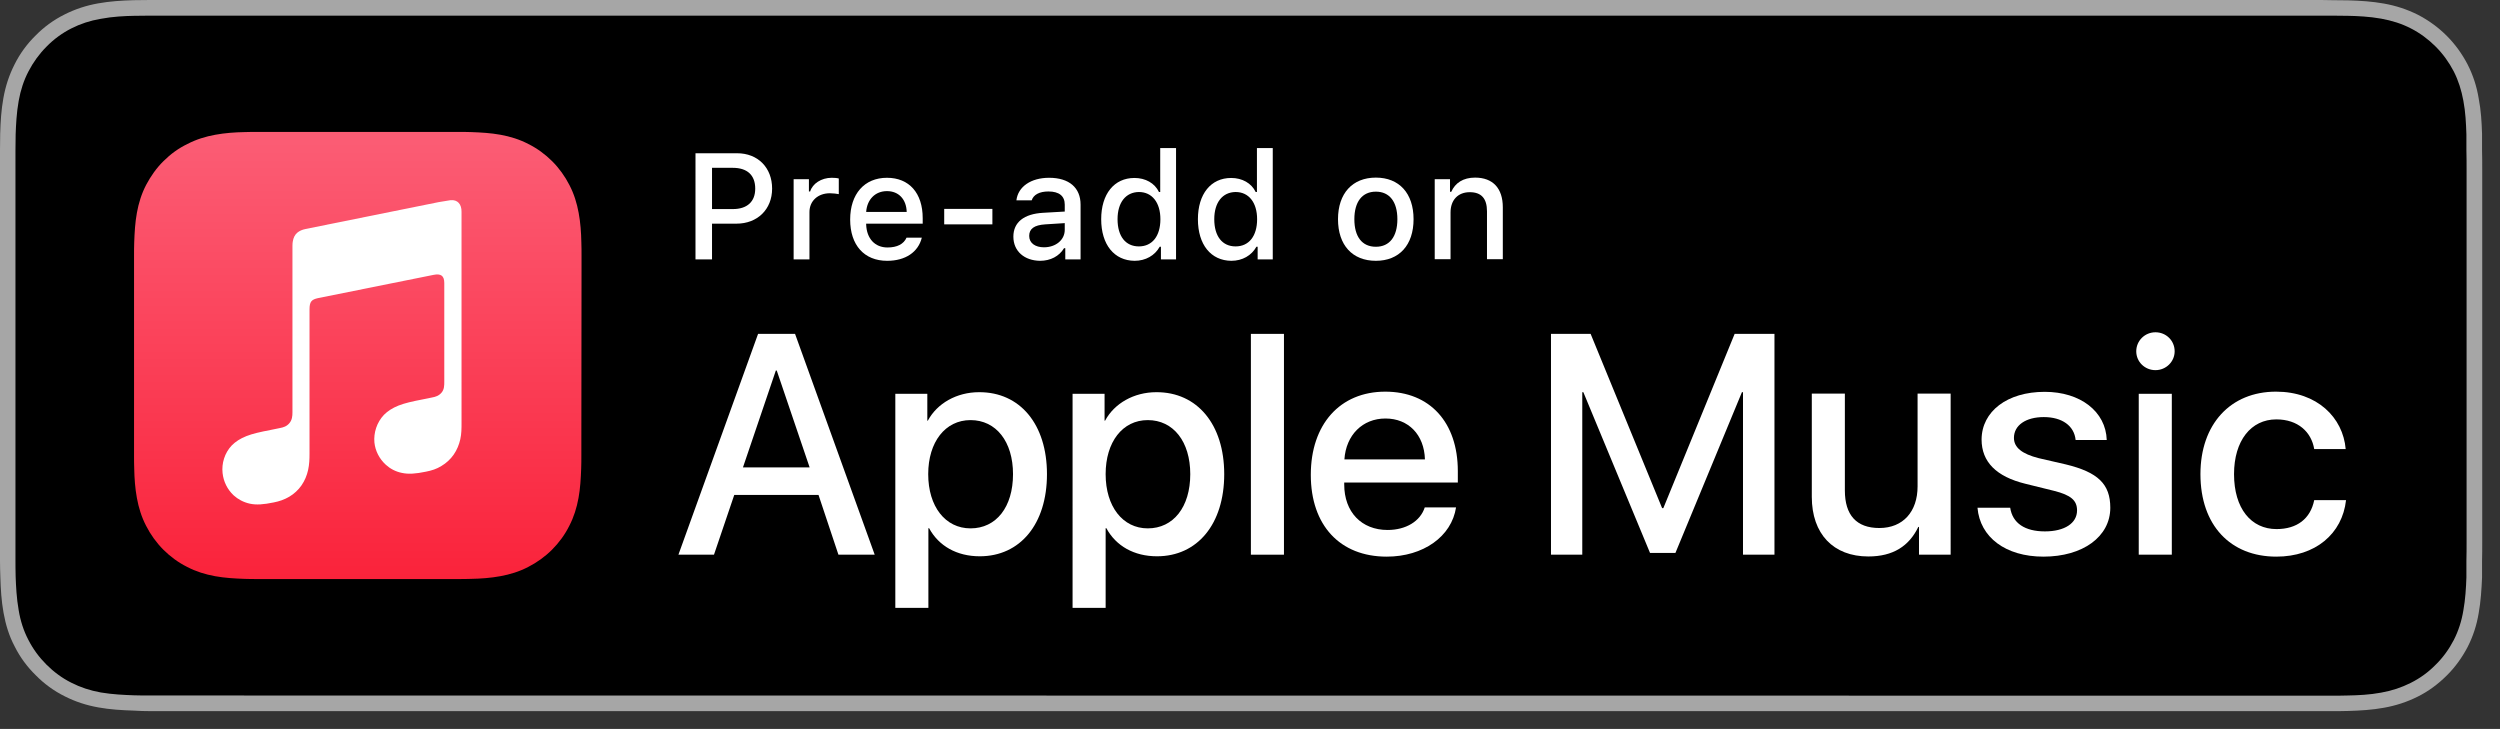
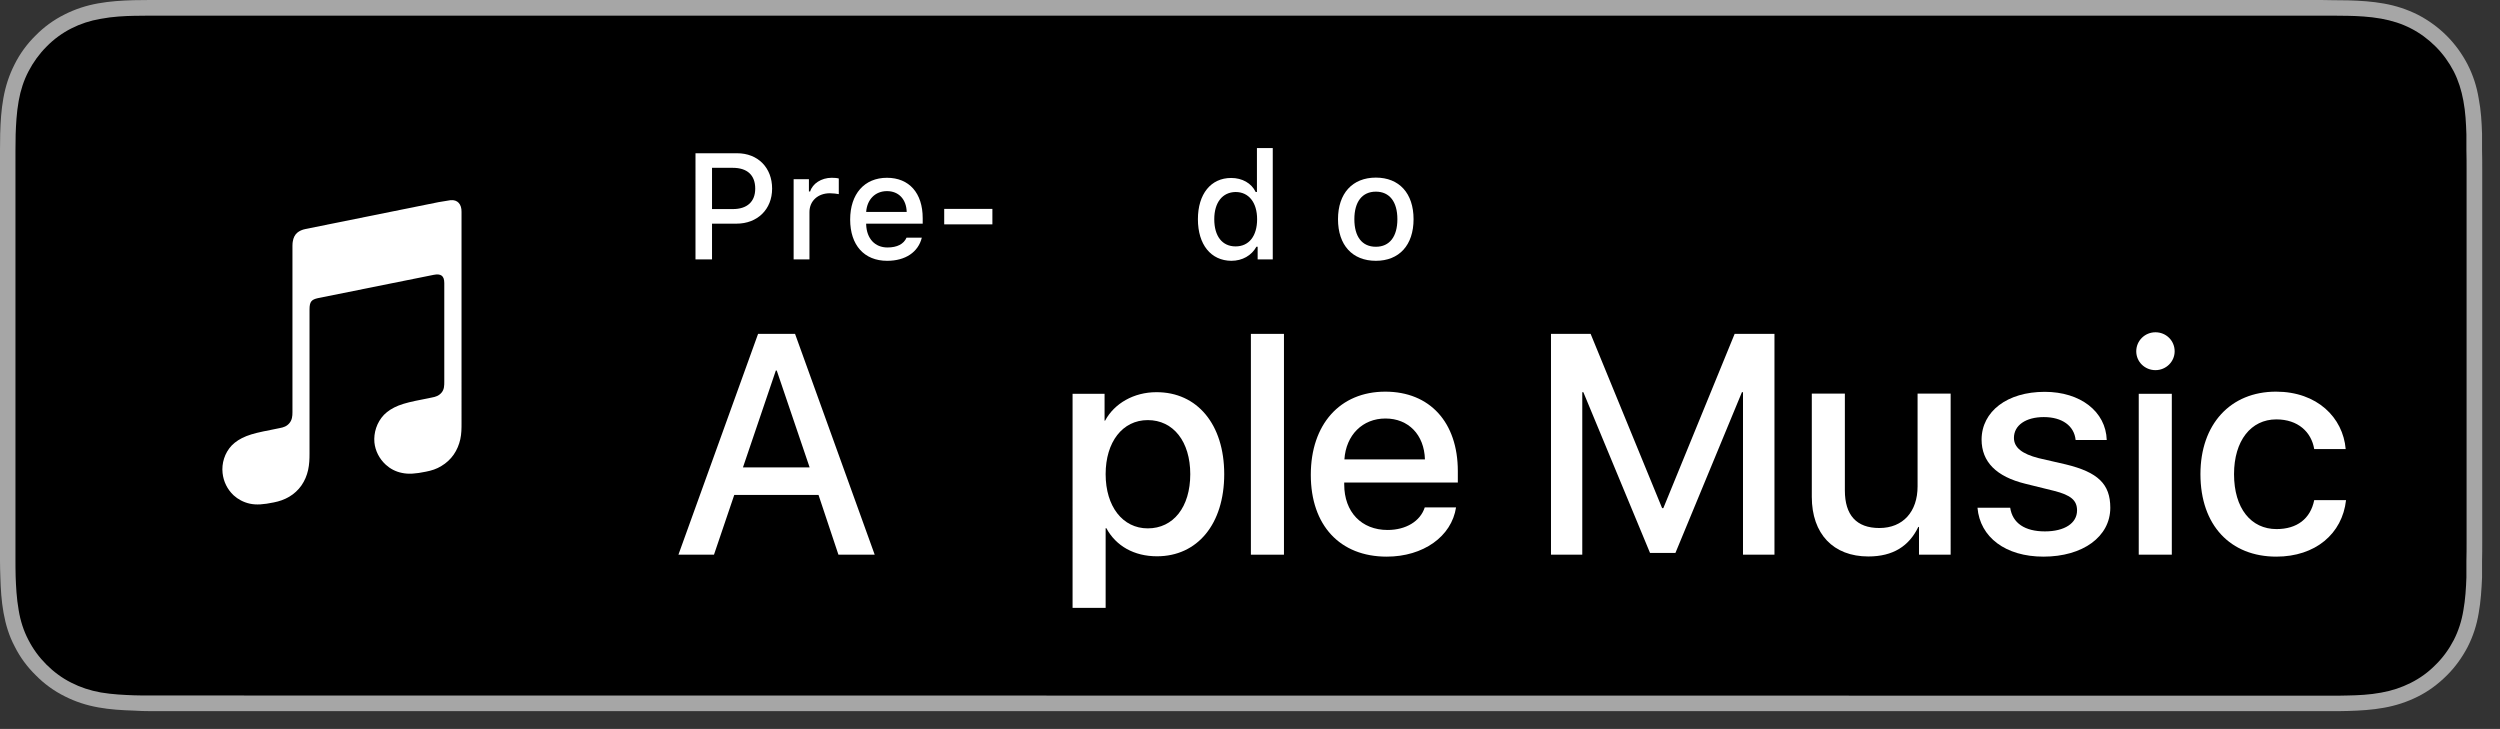
<svg xmlns="http://www.w3.org/2000/svg" version="1.1" id="Artwork" x="0px" y="0px" width="140.62px" height="41px" viewBox="0 0 140.62 41" style="enable-background:new 0 0 140.62 41;" xml:space="preserve">
  <rect x="0" y="0" width="140.62" height="41" fill="#333333" stroke="none" />
  <style type="text/css">
	.st0{fill:#A6A6A6;}
	.st1{fill:#FFFFFF;}
	.st2{fill-rule:evenodd;clip-rule:evenodd;fill:url(#SVGID_1_);}
	.st3{fill-rule:evenodd;clip-rule:evenodd;fill:#FFFFFF;}
</style>
  <g>
    <g>
      <g>
        <path class="st0" d="M130.09,0H9.53C9.17,0,8.81,0,8.44,0C8.13,0,7.83,0.01,7.52,0.01c-0.67,0.02-1.34,0.06-2,0.18     c-0.67,0.12-1.29,0.32-1.9,0.63C3.02,1.12,2.47,1.52,2,2C1.52,2.47,1.12,3.02,0.82,3.62c-0.31,0.61-0.51,1.23-0.63,1.9     c-0.12,0.66-0.16,1.33-0.18,2C0.01,7.83,0,8.14,0,8.44C0,8.8,0,9.17,0,9.53v20.93c0,0.37,0,0.73,0,1.09     c0,0.31,0.01,0.61,0.02,0.92c0.02,0.67,0.06,1.34,0.18,2c0.12,0.67,0.31,1.3,0.63,1.9c0.3,0.6,0.7,1.14,1.18,1.61     c0.47,0.48,1.02,0.88,1.62,1.18c0.61,0.31,1.23,0.51,1.9,0.63c0.66,0.12,1.34,0.16,2,0.18C7.83,39.99,8.13,40,8.44,40     c0.37,0,0.73,0,1.09,0h120.56c0.36,0,0.72,0,1.08,0c0.3,0,0.62,0,0.92-0.01c0.67-0.02,1.34-0.06,2-0.18     c0.67-0.12,1.29-0.32,1.91-0.63c0.6-0.3,1.14-0.7,1.62-1.18c0.48-0.47,0.87-1.02,1.18-1.61c0.31-0.61,0.51-1.23,0.62-1.9     c0.12-0.66,0.16-1.33,0.19-2c0-0.31,0-0.61,0-0.92c0.01-0.36,0.01-0.72,0.01-1.09V9.54c0-0.37,0-0.73-0.01-1.09     c0-0.31,0-0.61,0-0.92c-0.02-0.67-0.06-1.34-0.19-2c-0.11-0.67-0.31-1.29-0.62-1.9c-0.31-0.6-0.71-1.15-1.18-1.62     c-0.47-0.47-1.02-0.87-1.62-1.18c-0.62-0.31-1.24-0.51-1.91-0.63c-0.66-0.12-1.33-0.16-2-0.18c-0.3,0-0.62-0.01-0.92-0.01     C130.82,0,130.45,0,130.09,0L130.09,0z" />
        <path d="M8.44,39.12c-0.3,0-0.6,0-0.9-0.01c-0.56-0.02-1.22-0.05-1.87-0.16c-0.61-0.11-1.15-0.29-1.66-0.55     c-0.52-0.26-0.99-0.61-1.4-1.02s-0.75-0.87-1.02-1.4c-0.26-0.5-0.44-1.05-0.54-1.66c-0.12-0.67-0.15-1.36-0.17-1.88     c-0.01-0.21-0.01-0.91-0.01-0.91V8.44c0,0,0.01-0.69,0.01-0.89C0.9,7.03,0.93,6.34,1.05,5.68C1.16,5.06,1.34,4.52,1.6,4.02     c0.27-0.52,0.61-0.99,1.02-1.4C3.03,2.2,3.5,1.86,4.01,1.6s1.06-0.44,1.65-0.54C6.34,0.93,7.02,0.9,7.54,0.89l0.9-0.01h122.73     l0.91,0.01c0.51,0.01,1.2,0.04,1.86,0.16c0.6,0.11,1.15,0.28,1.67,0.55c0.51,0.26,0.98,0.61,1.39,1.02s0.75,0.88,1.02,1.4     c0.26,0.51,0.43,1.05,0.54,1.65c0.12,0.63,0.15,1.28,0.17,1.89c0,0.28,0,0.59,0,0.89c0.01,0.38,0.01,0.73,0.01,1.09v20.93     c0,0.36,0,0.72-0.01,1.08c0,0.33,0,0.62,0,0.93c-0.02,0.59-0.06,1.24-0.17,1.85c-0.1,0.61-0.28,1.16-0.54,1.67     c-0.27,0.52-0.61,0.99-1.02,1.39c-0.41,0.42-0.88,0.76-1.4,1.02c-0.52,0.26-1.05,0.44-1.67,0.55c-0.64,0.12-1.3,0.15-1.87,0.16     c-0.29,0.01-0.6,0.01-0.9,0.01h-1.08L8.44,39.12z" />
      </g>
    </g>
    <g>
      <g>
        <path class="st1" d="M41.46,8.62c1.17,0,1.97,0.81,1.97,1.99c0,1.17-0.83,1.97-2,1.97h-1.38v2.01h-0.93V8.62H41.46z M40.05,11.76     h1.17c0.8,0,1.26-0.41,1.26-1.15c0-0.76-0.45-1.17-1.26-1.17h-1.17V11.76z" />
        <path class="st1" d="M44.64,10.08h0.86v0.69h0.07C45.7,10.33,46.2,10,46.78,10c0.13,0,0.3,0.01,0.4,0.04v0.88     c-0.07-0.02-0.34-0.05-0.5-0.05c-0.67,0-1.15,0.43-1.15,1.06v2.66h-0.89V10.08z" />
        <path class="st1" d="M51.85,13.37c-0.2,0.81-0.92,1.3-1.95,1.3c-1.29,0-2.08-0.88-2.08-2.32S48.62,10,49.89,10     c1.25,0,2.01,0.86,2.01,2.27v0.31h-3.18v0.05c0.03,0.79,0.49,1.29,1.2,1.29c0.54,0,0.91-0.19,1.07-0.55     C50.99,13.37,51.85,13.37,51.85,13.37z M48.72,11.92H51c-0.02-0.71-0.45-1.17-1.11-1.17S48.77,11.22,48.72,11.92z" />
        <path class="st1" d="M53.11,12.62v-0.87h2.71v0.87H53.11z" />
-         <path class="st1" d="M57,13.31c0-0.81,0.6-1.28,1.67-1.34l1.22-0.07v-0.39c0-0.48-0.31-0.74-0.92-0.74c-0.5,0-0.84,0.18-0.94,0.5     h-0.86C57.26,10.5,57.99,10,59.01,10c1.13,0,1.77,0.56,1.77,1.51v3.08h-0.86v-0.63h-0.07c-0.27,0.45-0.76,0.71-1.35,0.71     C57.63,14.66,57,14.14,57,13.31z M59.89,12.93v-0.38l-1.1,0.07c-0.62,0.04-0.9,0.25-0.9,0.65c0,0.41,0.35,0.64,0.83,0.64     C59.39,13.91,59.89,13.49,59.89,12.93z" />
-         <path class="st1" d="M61.94,12.33c0-1.42,0.73-2.32,1.87-2.32c0.62,0,1.14,0.29,1.38,0.79h0.07V8.33h0.89v6.26H65.3v-0.71h-0.07     c-0.27,0.49-0.79,0.79-1.41,0.79C62.67,14.66,61.94,13.76,61.94,12.33z M62.86,12.33c0,0.96,0.45,1.53,1.2,1.53     c0.75,0,1.21-0.58,1.21-1.53c0-0.94-0.47-1.53-1.21-1.53C63.32,10.81,62.86,11.39,62.86,12.33z" />
        <path class="st1" d="M67.38,12.33c0-1.42,0.73-2.32,1.87-2.32c0.62,0,1.14,0.29,1.38,0.79h0.07V8.33h0.89v6.26h-0.85v-0.71h-0.07     c-0.27,0.49-0.79,0.79-1.41,0.79C68.11,14.66,67.38,13.76,67.38,12.33z M68.3,12.33c0,0.96,0.45,1.53,1.2,1.53     s1.21-0.58,1.21-1.53c0-0.94-0.47-1.53-1.21-1.53C68.76,10.81,68.3,11.39,68.3,12.33z" />
        <path class="st1" d="M75.26,12.33c0-1.45,0.81-2.34,2.13-2.34c1.31,0,2.12,0.88,2.12,2.34s-0.81,2.34-2.12,2.34     C76.07,14.67,75.26,13.79,75.26,12.33z M78.6,12.33c0-0.98-0.44-1.55-1.21-1.55s-1.21,0.57-1.21,1.55s0.43,1.55,1.21,1.55     C78.16,13.88,78.6,13.31,78.6,12.33z" />
-         <path class="st1" d="M80.7,10.08h0.86v0.71h0.07c0.22-0.5,0.67-0.8,1.34-0.8c1,0,1.56,0.6,1.56,1.67v2.92h-0.89v-2.69     c0-0.72-0.31-1.08-0.97-1.08s-1.08,0.44-1.08,1.14v2.63H80.7V10.08z" />
      </g>
      <g>
        <path class="st1" d="M46.04,27.84H41.3l-1.14,3.36h-2l4.48-12.42h2.08L49.2,31.2h-2.04L46.04,27.84z M41.79,26.29h3.75     l-1.85-5.45h-0.05L41.79,26.29z" />
-         <path class="st1" d="M58.89,26.67c0,2.81-1.51,4.62-3.78,4.62c-1.29,0-2.31-0.58-2.85-1.58h-0.04v4.48h-1.86V22.15h1.8v1.51h0.03     c0.52-0.97,1.62-1.6,2.88-1.6C57.38,22.05,58.89,23.87,58.89,26.67z M56.98,26.67c0-1.83-0.95-3.04-2.39-3.04     c-1.42,0-2.38,1.23-2.38,3.04c0,1.82,0.96,3.05,2.38,3.05C56.04,29.72,56.98,28.52,56.98,26.67z" />
        <path class="st1" d="M68.86,26.67c0,2.81-1.51,4.62-3.78,4.62c-1.29,0-2.31-0.58-2.85-1.58h-0.04v4.48h-1.86V22.15h1.8v1.51h0.03     c0.52-0.97,1.62-1.6,2.88-1.6C67.34,22.05,68.86,23.87,68.86,26.67z M66.95,26.67c0-1.83-0.95-3.04-2.39-3.04     c-1.42,0-2.37,1.23-2.37,3.04c0,1.82,0.96,3.05,2.37,3.05C66,29.72,66.95,28.52,66.95,26.67z" />
        <path class="st1" d="M70.36,18.78h1.86V31.2h-1.86V18.78z" />
        <path class="st1" d="M81.9,28.54c-0.25,1.64-1.85,2.77-3.9,2.77c-2.63,0-4.27-1.76-4.27-4.6s1.64-4.68,4.19-4.68     c2.5,0,4.08,1.72,4.08,4.47v0.64h-6.39v0.11c0,1.55,0.97,2.56,2.44,2.56c1.03,0,1.84-0.49,2.09-1.27     C80.14,28.54,81.9,28.54,81.9,28.54z M75.62,25.84h4.53c-0.04-1.39-0.93-2.3-2.22-2.3S75.71,24.47,75.62,25.84z" />
        <path class="st1" d="M98.04,31.2v-9.14h-0.06l-3.74,9.04h-1.43l-3.75-9.04H89v9.14h-1.76V18.78h2.23l4.02,9.8h0.07l4.01-9.8h2.24     V31.2H98.04z" />
        <path class="st1" d="M109.72,31.2h-1.78v-1.56h-0.04c-0.52,1.08-1.42,1.66-2.81,1.66c-1.97,0-3.18-1.27-3.18-3.35v-5.81h1.86     v5.45c0,1.38,0.65,2.11,1.94,2.11c1.34,0,2.15-0.93,2.15-2.34v-5.22h1.86C109.72,22.14,109.72,31.2,109.72,31.2z" />
        <path class="st1" d="M115.01,22.04c2.01,0,3.44,1.11,3.49,2.71h-1.75c-0.08-0.8-0.76-1.29-1.79-1.29c-1.01,0-1.68,0.46-1.68,1.17     c0,0.54,0.45,0.9,1.39,1.14l1.52,0.35c1.82,0.44,2.51,1.11,2.51,2.44c0,1.63-1.55,2.75-3.76,2.75c-2.13,0-3.57-1.09-3.71-2.75     h1.84c0.13,0.87,0.83,1.33,1.95,1.33c1.11,0,1.81-0.46,1.81-1.18c0-0.56-0.34-0.86-1.29-1.1l-1.62-0.4     c-1.63-0.4-2.46-1.23-2.46-2.49C111.47,23.14,112.9,22.04,115.01,22.04z" />
        <path class="st1" d="M120.16,19.76c0-0.59,0.48-1.07,1.08-1.07s1.08,0.47,1.08,1.07c0,0.58-0.48,1.06-1.08,1.06     C120.64,20.82,120.16,20.35,120.16,19.76z M120.3,22.15h1.86v9.05h-1.86V22.15z" />
        <path class="st1" d="M130.17,25.26c-0.16-0.96-0.91-1.67-2.13-1.67c-1.43,0-2.38,1.2-2.38,3.08c0,1.93,0.96,3.09,2.39,3.09     c1.15,0,1.91-0.58,2.12-1.63h1.79c-0.21,1.9-1.73,3.18-3.92,3.18c-2.58,0-4.27-1.76-4.27-4.64c0-2.81,1.69-4.64,4.25-4.64     c2.32,0,3.77,1.46,3.92,3.23C131.94,25.26,130.17,25.26,130.17,25.26z" />
      </g>
    </g>
    <g>
      <g>
        <linearGradient id="SVGID_1_" gradientUnits="userSpaceOnUse" x1="20.125" y1="9.52" x2="20.125" y2="34.043" gradientTransform="matrix(1 0 0 -1 0 42)">
          <stop offset="0" style="stop-color:#FA233B" />
          <stop offset="1" style="stop-color:#FB5C74" />
        </linearGradient>
-         <path class="st2" d="M32.71,15.29c0-0.3,0-0.6,0-0.9c0-0.25,0-0.51-0.01-0.76c-0.01-0.55-0.05-1.11-0.15-1.65     c-0.1-0.55-0.26-1.07-0.52-1.57c-0.25-0.49-0.58-0.95-0.97-1.34s-0.84-0.72-1.34-0.97c-0.5-0.26-1.02-0.42-1.57-0.52     s-1.1-0.13-1.65-0.15c-0.25-0.01-0.51-0.01-0.76-0.01c-0.3,0-0.6,0-0.9,0h-9.42c-0.3,0-0.6,0-0.9,0c-0.25,0-0.51,0-0.76,0.01     c-0.55,0.01-1.11,0.05-1.65,0.15c-0.55,0.1-1.07,0.26-1.57,0.52c-0.5,0.24-0.95,0.57-1.34,0.96C8.8,9.45,8.48,9.91,8.22,10.4     c-0.26,0.5-0.42,1.02-0.52,1.57c-0.1,0.55-0.13,1.1-0.15,1.65c-0.01,0.25-0.01,0.51-0.01,0.76c0,0.3,0,0.6,0,0.9v9.42     c0,0.3,0,0.6,0,0.9c0,0.25,0,0.51,0.01,0.76c0.01,0.55,0.05,1.11,0.15,1.65c0.1,0.55,0.26,1.07,0.52,1.57     c0.25,0.49,0.58,0.95,0.97,1.34s0.84,0.72,1.34,0.97c0.5,0.26,1.02,0.42,1.57,0.52c0.55,0.1,1.1,0.13,1.65,0.15     c0.25,0.01,0.51,0.01,0.76,0.01c0.3,0,0.6,0,0.9,0h9.42c0.3,0,0.6,0,0.9,0c0.25,0,0.51,0,0.76-0.01     c0.55-0.01,1.11-0.05,1.65-0.15c0.55-0.1,1.07-0.26,1.57-0.52c0.49-0.25,0.95-0.58,1.34-0.97s0.72-0.84,0.97-1.34     c0.26-0.5,0.42-1.02,0.52-1.57c0.1-0.55,0.13-1.1,0.15-1.65c0.01-0.25,0.01-0.51,0.01-0.76c0-0.3,0-0.6,0-0.9L32.71,15.29     L32.71,15.29z" />
      </g>
      <g id="Glyph_7_">
        <g>
          <path class="st3" d="M25.34,11.26c-0.06,0.01-0.6,0.1-0.67,0.11l-7.48,1.51l0,0c-0.2,0.04-0.35,0.11-0.47,0.21      c-0.14,0.12-0.22,0.29-0.25,0.49c-0.01,0.04-0.02,0.13-0.02,0.25c0,0,0,7.64,0,9.36c0,0.22-0.02,0.43-0.17,0.61      s-0.33,0.24-0.55,0.28c-0.16,0.03-0.33,0.07-0.49,0.1c-0.62,0.12-1.02,0.21-1.38,0.35c-0.35,0.14-0.61,0.31-0.82,0.52      c-0.41,0.43-0.58,1.02-0.52,1.56c0.05,0.47,0.26,0.91,0.62,1.25c0.24,0.22,0.55,0.39,0.91,0.47c0.37,0.08,0.77,0.05,1.35-0.07      c0.31-0.06,0.6-0.16,0.87-0.32s0.51-0.38,0.69-0.64s0.3-0.55,0.37-0.86c0.07-0.32,0.08-0.61,0.08-0.93V17.4      c0-0.44,0.12-0.55,0.47-0.63c0,0,6.22-1.25,6.51-1.31c0.4-0.08,0.6,0.04,0.6,0.46v5.54c0,0.22,0,0.44-0.15,0.62      s-0.33,0.24-0.55,0.28c-0.16,0.03-0.33,0.07-0.49,0.1c-0.62,0.12-1.02,0.21-1.38,0.35c-0.35,0.14-0.61,0.31-0.82,0.52      c-0.41,0.43-0.59,1.02-0.54,1.56c0.05,0.47,0.27,0.91,0.64,1.25c0.24,0.22,0.55,0.39,0.91,0.46c0.37,0.08,0.77,0.05,1.35-0.07      c0.31-0.06,0.6-0.15,0.87-0.32c0.27-0.16,0.51-0.38,0.69-0.64s0.3-0.55,0.37-0.86c0.07-0.32,0.07-0.61,0.07-0.93V11.92      C25.97,11.49,25.74,11.22,25.34,11.26z" />
        </g>
      </g>
    </g>
  </g>
</svg>